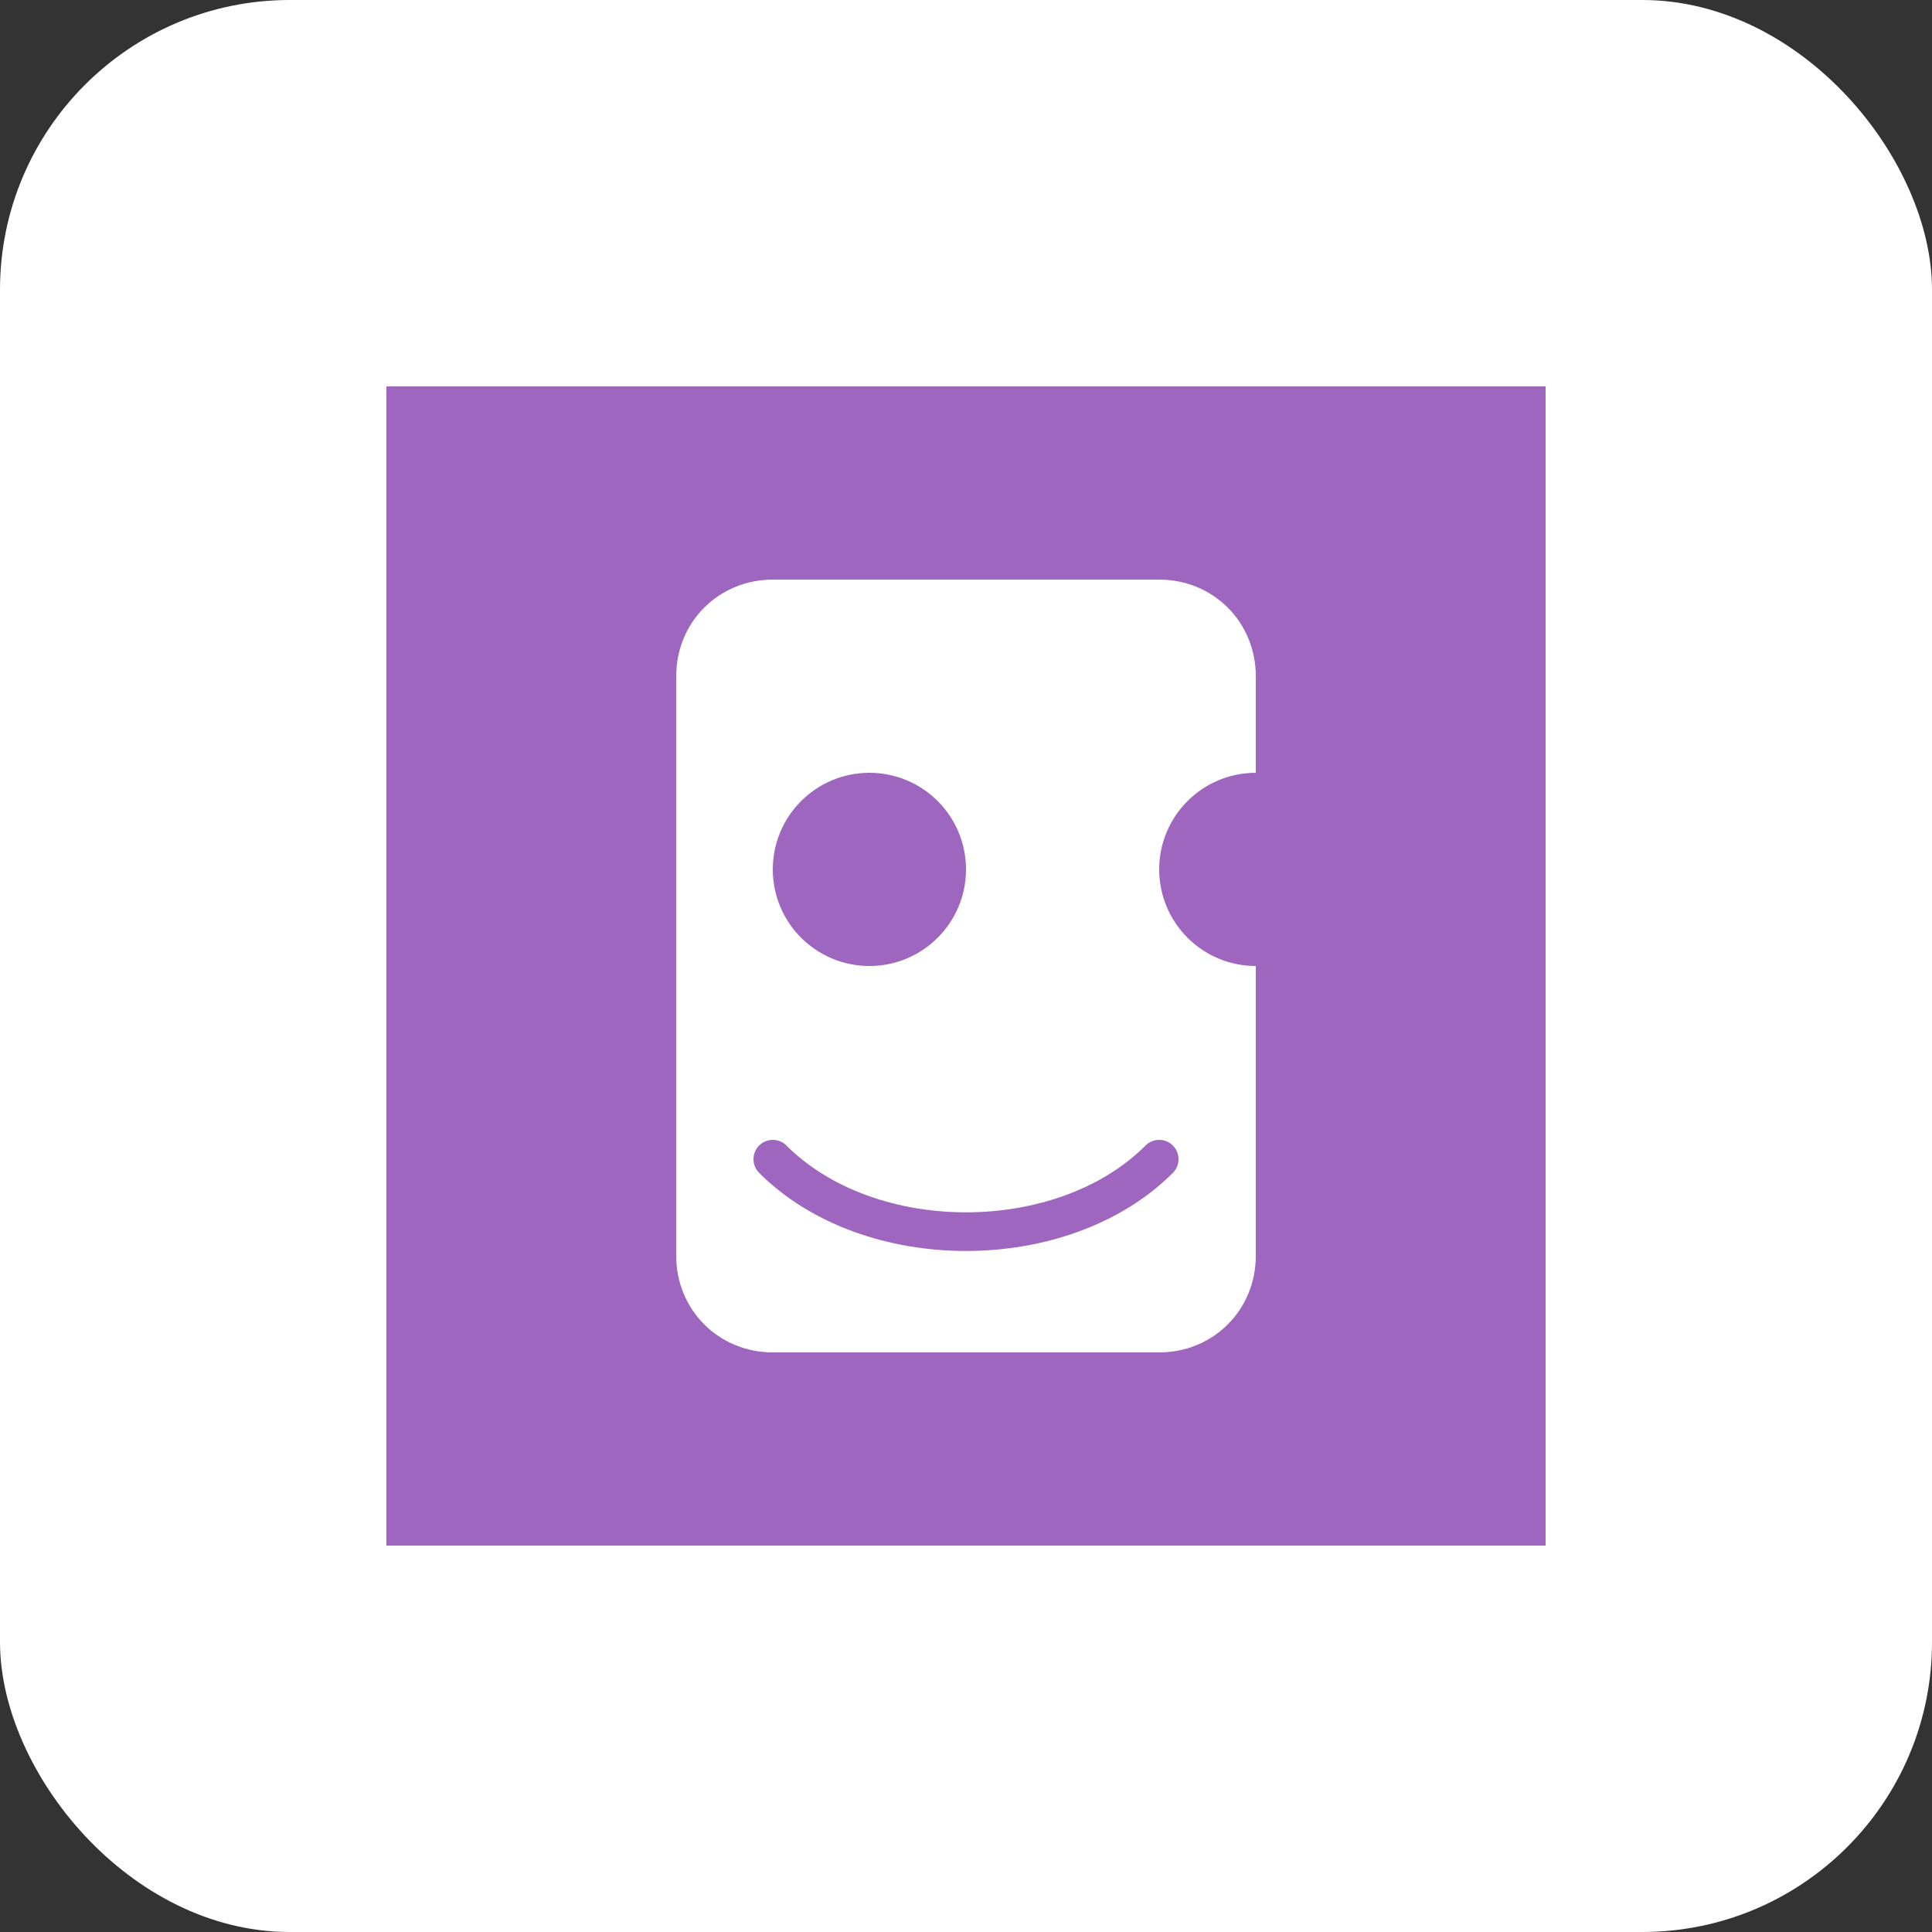
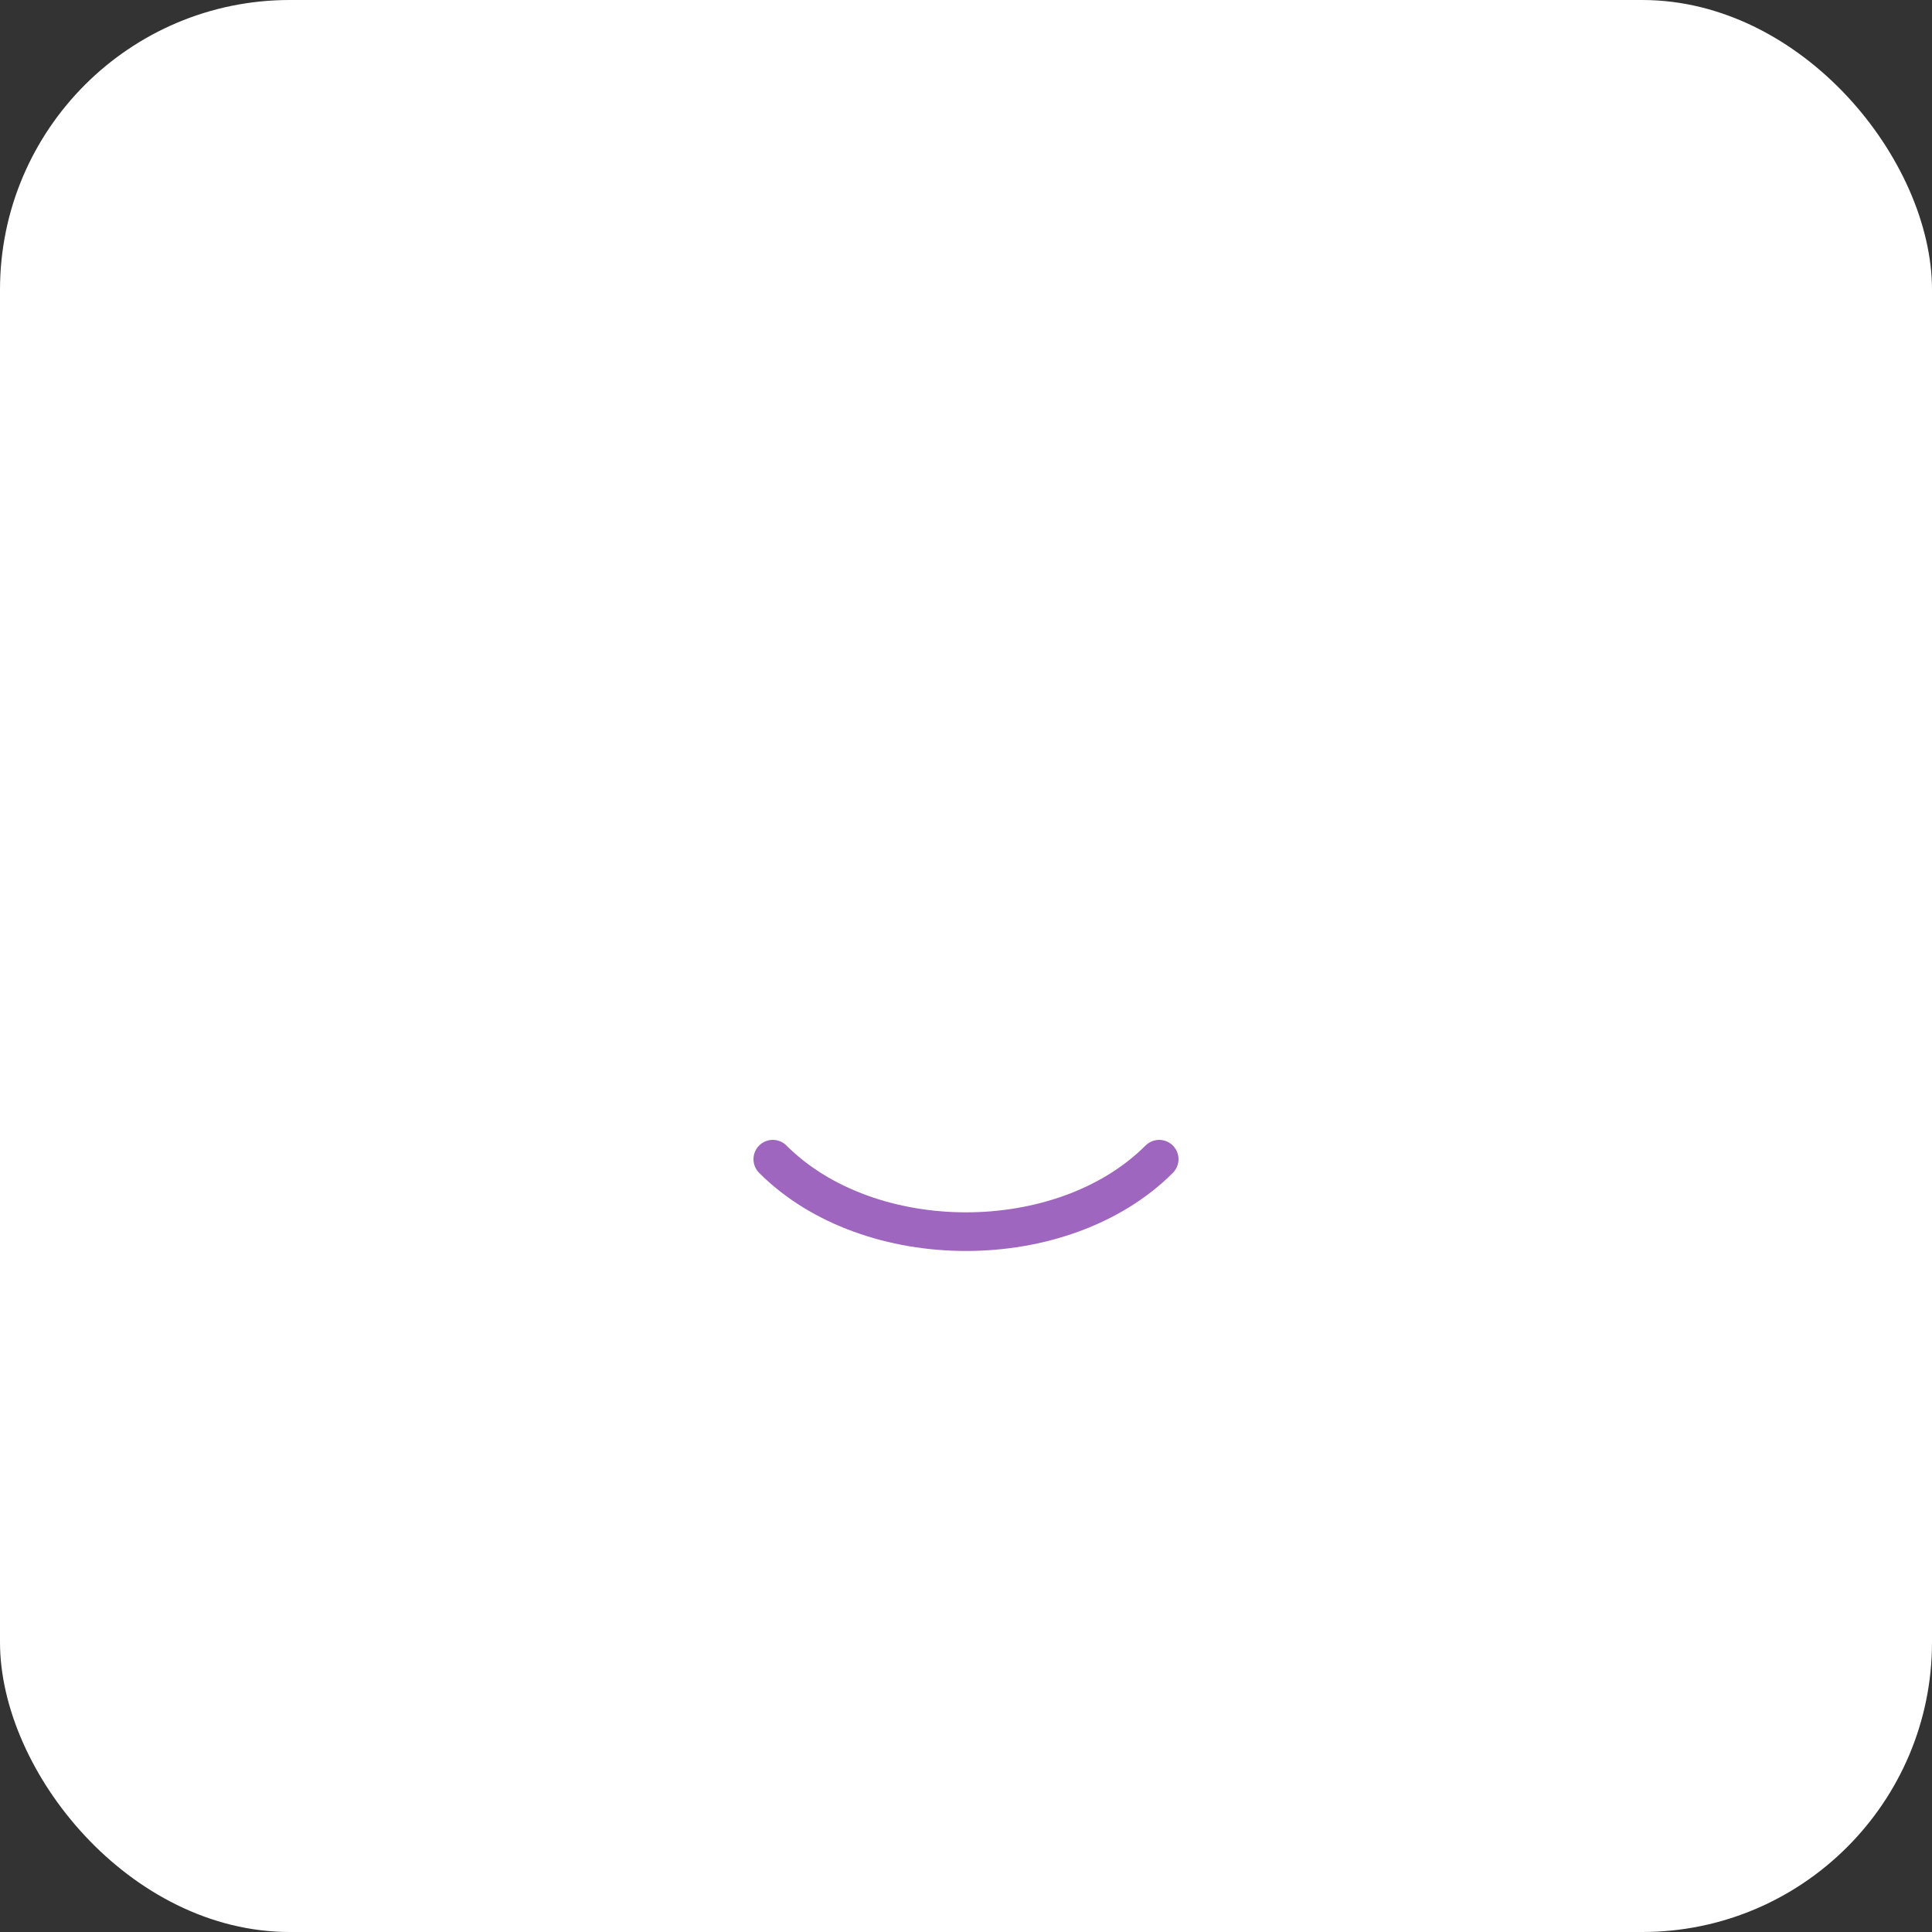
<svg xmlns="http://www.w3.org/2000/svg" viewBox="0 0 100 100" width="100" height="100">
  <rect x="0" y="0" width="100" height="100" fill="#333333" stroke="none" />
  <rect width="100" height="100" rx="15" fill="#FFFFFF" />
-   <path d="M20 20h60v60H20V20z" fill="#9E66BF" />
  <path d="M35 35c0-2.8 2.2-5 5-5h20c2.8 0 5 2.2 5 5v30c0 2.8-2.2 5-5 5H40c-2.8 0-5-2.2-5-5V35z" fill="white" />
-   <circle cx="45" cy="45" r="5" fill="#9E66BF" />
-   <circle cx="65" cy="45" r="5" fill="#9E66BF" />
  <path d="M40 60c5 5 15 5 20 0" fill="none" stroke="#9E66BF" stroke-width="2" stroke-linecap="round" />
</svg>